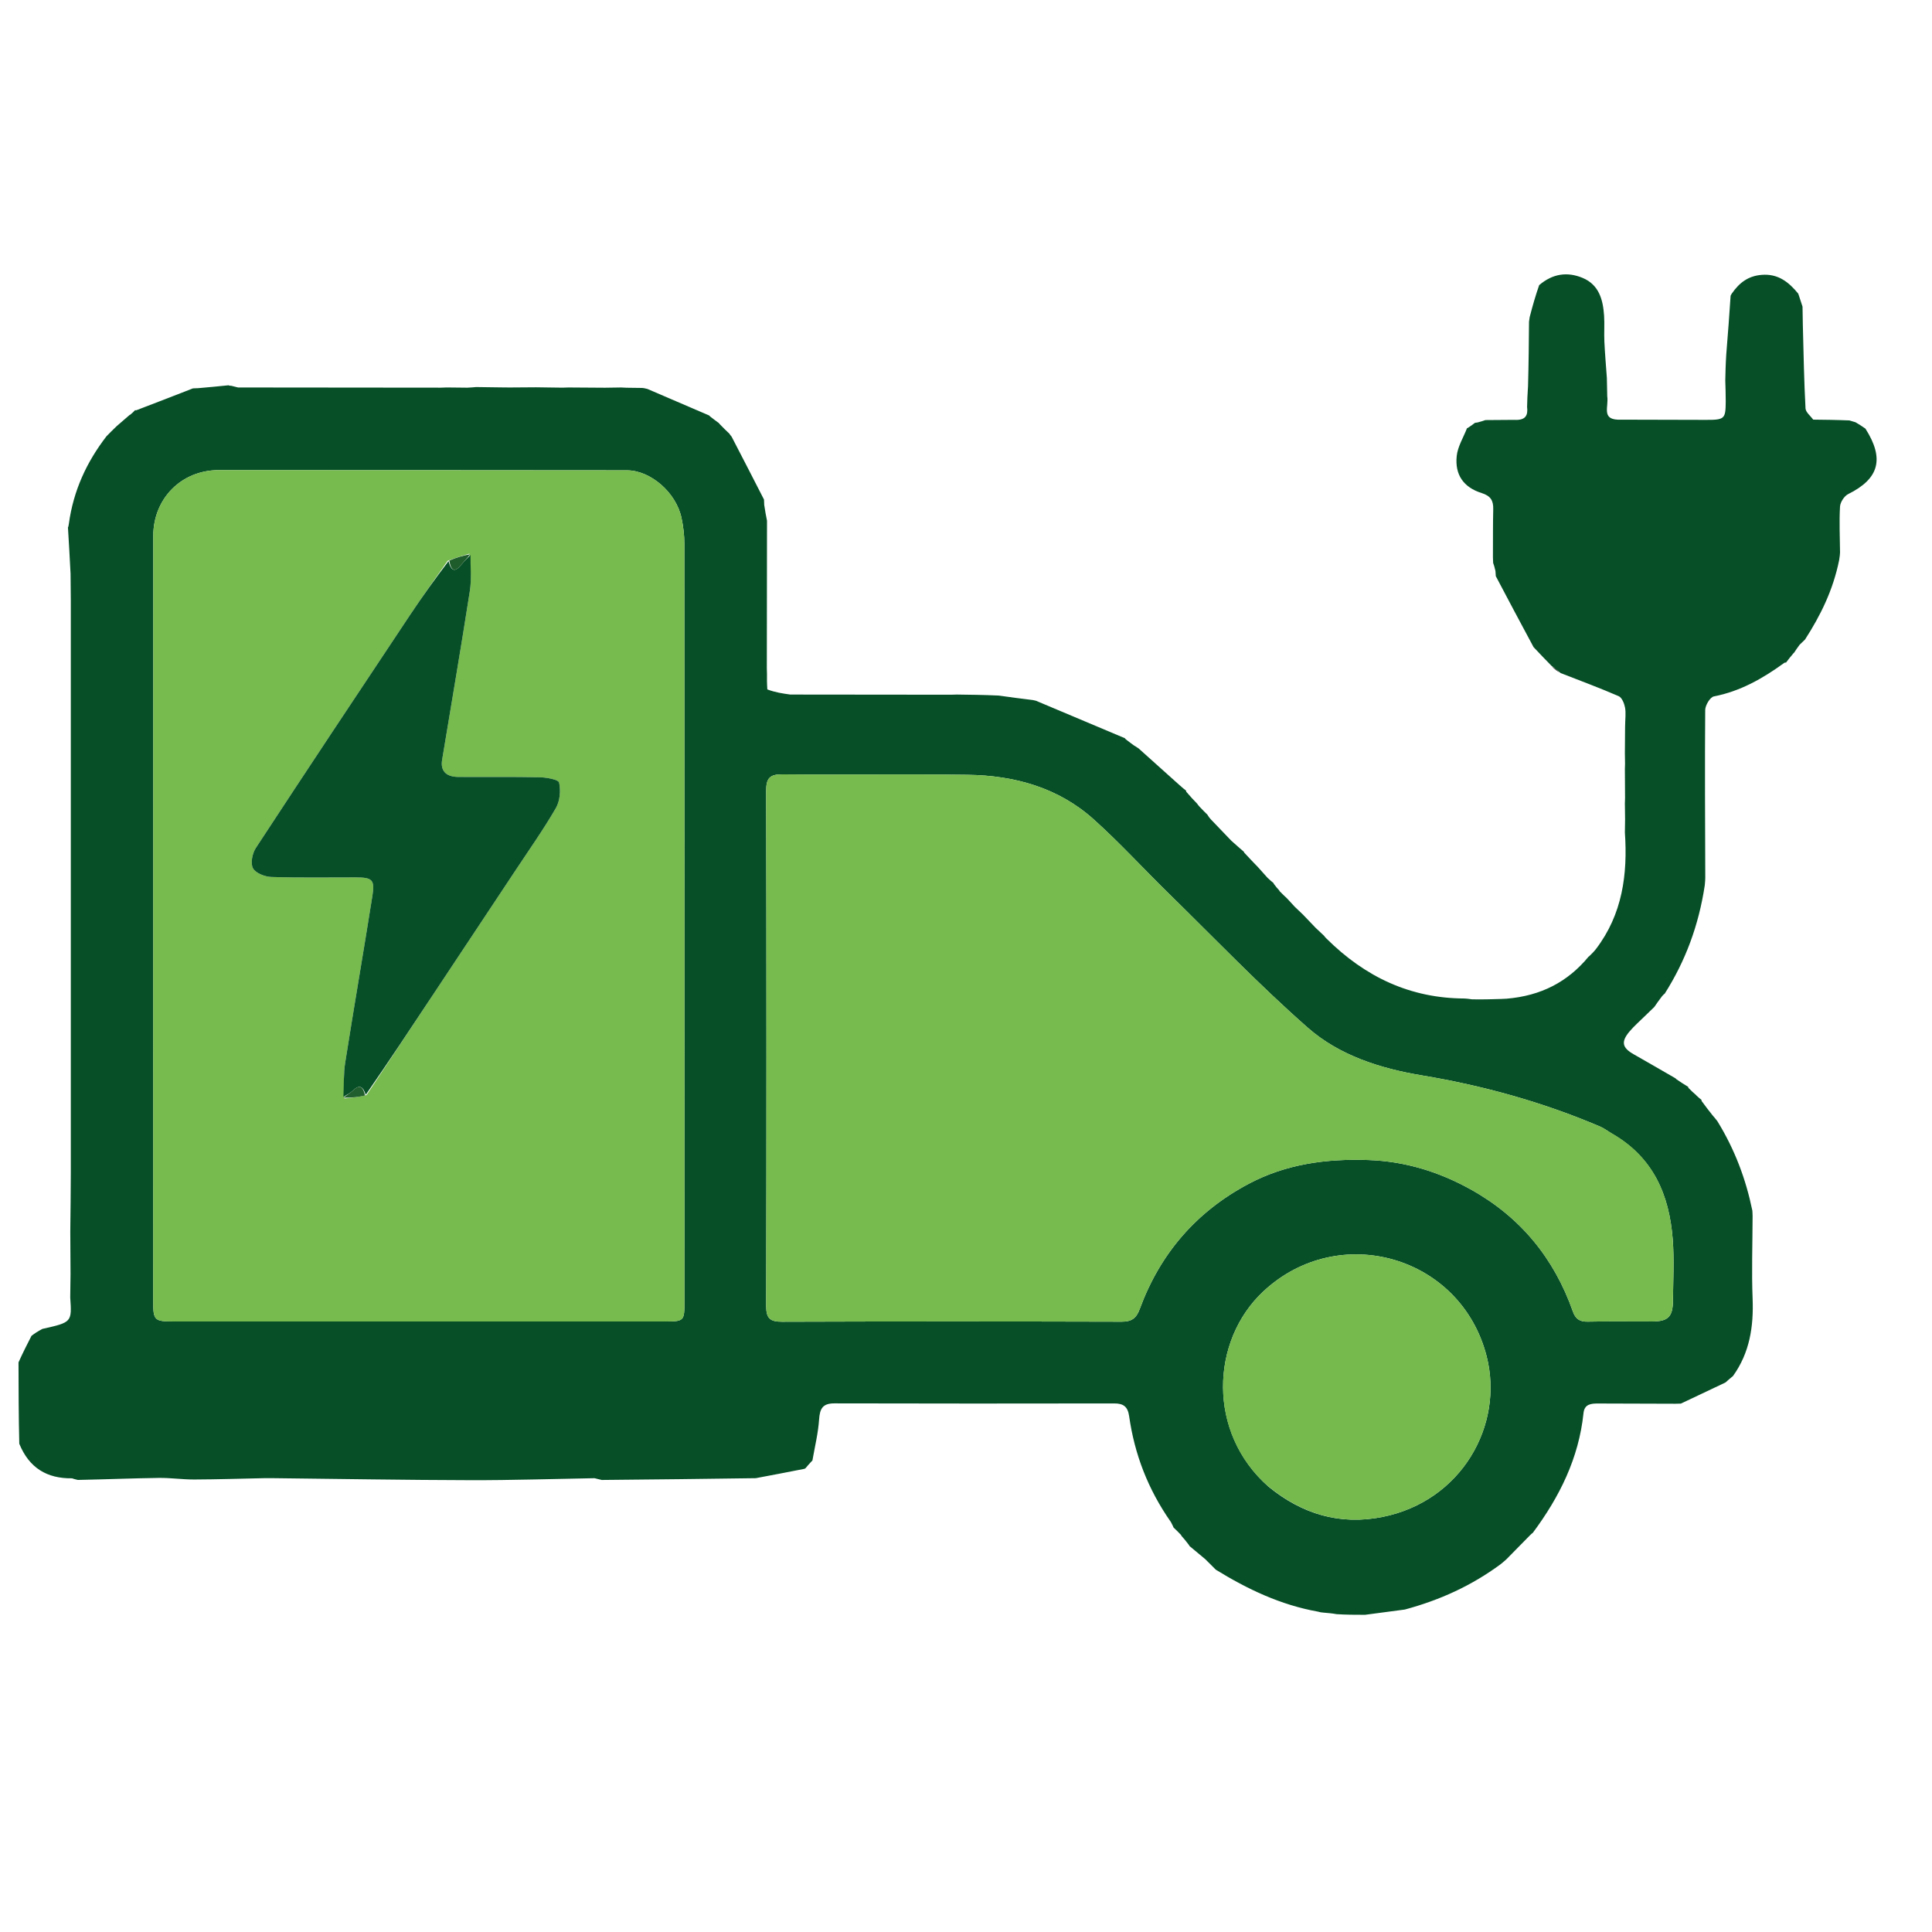
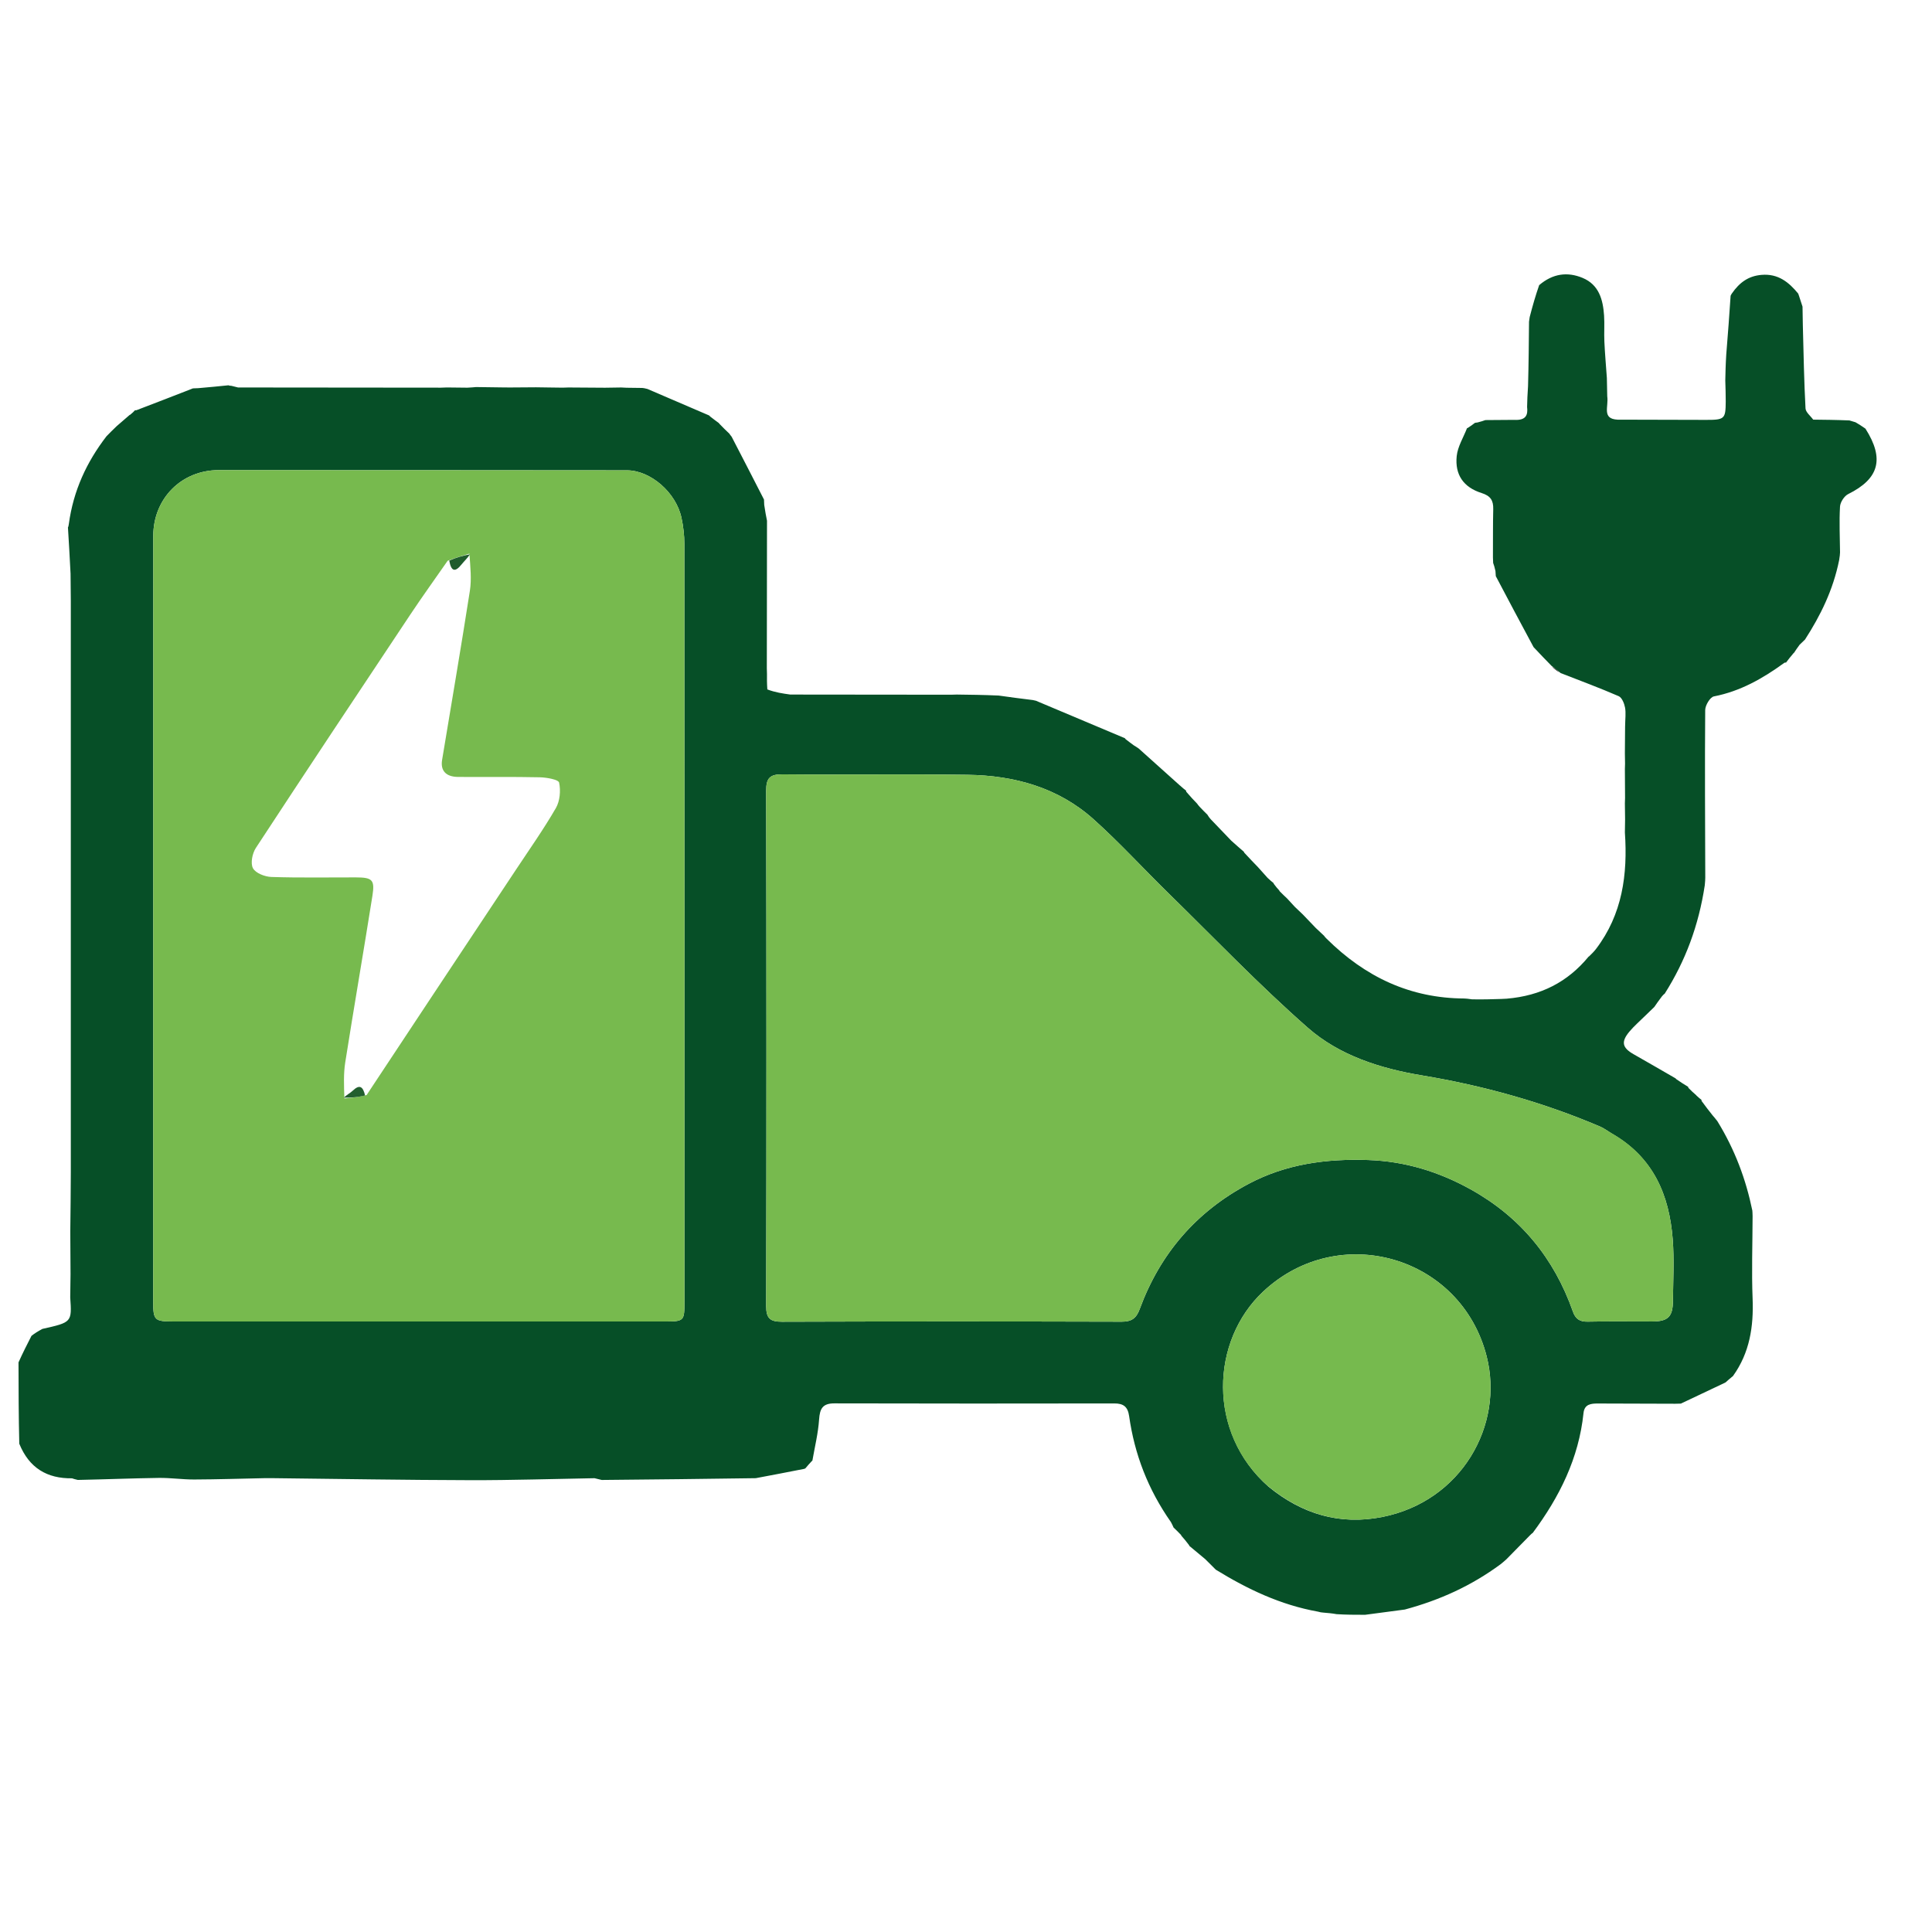
<svg xmlns="http://www.w3.org/2000/svg" xmlns:ns1="http://sodipodi.sourceforge.net/DTD/sodipodi-0.dtd" xmlns:ns2="http://www.inkscape.org/namespaces/inkscape" version="1.1" id="Layer_1" x="0px" y="0px" width="100%" viewBox="0 0 731 731" enable-background="new 0 0 731 731" xml:space="preserve" ns1:docname="logo.svg" ns2:version="1.3.2 (091e20e, 2023-11-25)" ns2:export-filename="logo.png" ns2:export-xdpi="96" ns2:export-ydpi="96">
  <defs id="defs141" />
  <ns1:namedview id="namedview141" pagecolor="#ffffff" bordercolor="#000000" borderopacity="0.25" ns2:showpageshadow="2" ns2:pageopacity="0.0" ns2:pagecheckerboard="0" ns2:deskcolor="#d1d1d1" ns2:zoom="1.7337408" ns2:cx="438.64688" ns2:cy="367.41363" ns2:window-width="1392" ns2:window-height="1021" ns2:window-x="3520" ns2:window-y="31" ns2:window-maximized="0" ns2:current-layer="Layer_1" />
  <path fill="#064F27" opacity="1" stroke="none" d=" M7.002,515.485   C8.592,511.929 10.177,508.84 11.905,505.444   C13.162,504.453 14.277,503.769 16.039,502.809   C27.207,500.302 27.207,500.302 26.569,490.906   C26.603,488.253 26.636,485.6 26.687,482.117   C26.667,476.17 26.631,471.054 26.594,465.937   C26.663,458.44 26.791,450.944 26.792,443.447   C26.807,371.459 26.801,299.472 26.794,227.484   C26.794,224.319 26.718,221.153 26.698,217.056   C26.381,210.605 26.045,205.085 25.709,199.566   C25.866,199.331 25.927,199.073 26.036,198.31   C27.759,185.571 32.802,174.807 40.274,165.088   C41.41,163.925 42.547,162.762 44.163,161.227   C46.105,159.576 47.569,158.297 49.032,157.018   C49.032,157.018 48.995,156.992 49.281,156.91   C50.095,156.269 50.623,155.71 51.15,155.151   C51.15,155.151 51.2,155.303 51.616,155.213   C59.021,152.398 66.012,149.672 73.002,146.947   C73.441,146.917 73.879,146.887 75.021,146.865   C79.296,146.509 82.868,146.145 86.44,145.781   C86.676,145.909 86.926,145.945 87.578,145.988   C88.668,146.26 89.368,146.433 90.068,146.607   C115.381,146.634 140.693,146.661 166.824,146.679   C168.118,146.646 168.593,146.624 169.069,146.601   C171.407,146.629 173.746,146.657 176.835,146.686   C178.423,146.608 179.26,146.528 180.097,146.449   C183.449,146.498 186.801,146.547 190.799,146.593   C191.987,146.595 192.529,146.601 193.071,146.607   C196.058,146.574 199.044,146.542 202.811,146.539   C205.082,146.583 206.573,146.598 208.064,146.613   C209.416,146.635 210.768,146.658 212.881,146.676   C214.118,146.651 214.594,146.63 215.07,146.609   C219.387,146.634 223.704,146.659 228.915,146.701   C231.561,146.683 233.312,146.646 235.064,146.61   C235.479,146.626 235.895,146.642 237.054,146.708   C239.541,146.766 241.284,146.776 243.027,146.786   C243.459,146.831 243.891,146.877 244.95,147.16   C253.143,150.657 260.709,153.917 268.274,157.177   C268.274,157.177 268.487,157.373 268.774,157.651   C270.026,158.633 270.991,159.339 271.956,160.044   C271.956,160.044 272.003,160.011 272.142,160.294   C273.508,161.744 274.736,162.913 275.963,164.082   C276.111,164.343 276.299,164.573 276.82,165.228   C281.1,173.459 285.083,181.231 289.067,189.003   C289.095,189.434 289.123,189.865 289.15,191.012   C289.501,193.493 289.854,195.258 290.207,197.023   C290.183,215.361 290.16,233.7 290.14,252.847   C290.162,254.114 290.181,254.572 290.2,255.03   C290.182,256.719 290.164,258.407 290.331,260.853   C293.353,262.005 296.19,262.4 299.026,262.795   C319.03,262.816 339.034,262.837 359.847,262.855   C361.114,262.833 361.572,262.813 362.03,262.794   C367.035,262.854 372.039,262.914 377.863,263.172   C382.468,263.841 386.254,264.311 390.039,264.781   C390.47,264.822 390.901,264.863 391.963,265.136   C403.606,270.018 414.618,274.668 425.631,279.318   C425.631,279.318 425.667,279.435 425.891,279.674   C427.08,280.616 428.043,281.32 429.007,282.024   C429.474,282.3 429.941,282.576 430.852,283.217   C436.367,288.143 441.439,292.704 446.51,297.265   C446.51,297.265 446.688,297.322 446.842,297.544   C447.6,298.237 448.204,298.708 448.807,299.179   C448.807,299.179 448.707,299.221 448.836,299.57   C450.3,301.312 451.637,302.704 452.973,304.097   C453.12,304.356 453.307,304.581 453.839,305.193   C455.03,306.48 455.918,307.347 456.806,308.214   C456.806,308.214 456.875,308.149 456.935,308.427   C457.362,309.128 457.728,309.55 458.095,309.973   C460.54,312.525 462.985,315.077 465.874,318.089   C467.753,319.787 469.188,321.024 470.624,322.261   C470.624,322.261 470.636,322.378 470.816,322.663   C472.655,324.664 474.314,326.381 475.973,328.098   C477.053,329.291 478.134,330.484 479.602,332.147   C480.625,333.129 481.261,333.64 481.896,334.151   C481.896,334.151 481.874,334.089 481.944,334.396   C482.691,335.446 483.368,336.188 484.045,336.929   C484.045,336.929 484.011,336.978 484.191,337.232   C485.255,338.316 486.139,339.146 487.023,339.977   C487.842,340.87 488.661,341.763 489.89,343.09   C491.199,344.365 492.096,345.207 492.993,346.048   C494.463,347.584 495.932,349.12 497.83,351.101   C499.167,352.386 500.076,353.227 500.985,354.068   C501.138,354.332 501.332,354.562 501.936,355.166   C516.644,369.742 533.652,377.696 554.033,377.796   C554.774,377.84 555.516,377.885 556.988,378.112   C561.153,378.187 564.587,378.078 568.02,377.969   C568.455,377.935 568.89,377.902 570.065,377.869   C583.075,376.769 593.169,371.523 601.021,362.009   C601.021,362.009 600.995,361.995 601.285,361.827   C602.339,360.799 603.162,359.984 603.857,359.073   C613.862,345.956 615.888,330.852 614.8,314.978   C614.82,313.601 614.839,312.224 614.876,310.004   C614.86,307.433 614.828,305.705 614.796,303.977   C614.809,303.543 614.822,303.109 614.864,301.891   C614.861,297.73 614.829,294.353 614.798,290.975   C614.81,290.542 614.823,290.108 614.859,288.946   C614.854,287.136 614.825,286.055 614.797,284.974   C614.818,281.959 614.839,278.943 614.876,275.018   C614.912,271.959 615.245,269.75 614.851,267.68   C614.553,266.118 613.671,263.934 612.451,263.404   C605.231,260.267 597.835,257.534 590.498,254.665   C590.498,254.665 590.346,254.606 590.172,254.372   C589.005,253.396 588.012,252.653 587.02,251.911   C584.889,249.724 582.758,247.536 580.242,244.837   C575.224,235.548 570.591,226.771 565.958,217.994   C565.924,217.563 565.889,217.132 565.828,216.052   C565.518,214.598 565.235,213.794 564.953,212.989   C564.923,212.552 564.893,212.115 564.873,210.883   C564.908,204.264 564.848,198.438 564.987,192.616   C565.065,189.345 563.966,187.611 560.577,186.543   C553.76,184.395 550.433,179.646 551.167,172.556   C551.54,168.952 553.702,165.533 555.056,162.031   C555.056,162.031 555.006,162.005 555.309,161.937   C556.423,161.247 557.234,160.626 558.044,160.004   C558.044,160.004 558.502,159.892 559.056,159.842   C560.412,159.509 561.215,159.225 562.017,158.942   C565.364,158.915 568.711,158.889 572.904,158.862   C577.391,159.128 578.164,157.02 577.797,153.969   C577.858,151.613 577.919,149.257 578.155,146.081   C578.395,137.414 578.46,129.566 578.526,121.717   C578.594,121.341 578.662,120.965 578.782,119.956   C579.915,115.575 580.996,111.826 582.367,107.887   C587.514,103.485 593.071,102.757 598.815,105.153   C604.983,107.726 606.52,113.368 606.924,119.374   C607.145,122.665 606.882,125.987 607.038,129.285   C607.254,133.873 607.658,138.452 607.982,143.035   C608.033,145.051 608.084,147.067 608.124,149.955   C608.712,153.831 605.959,158.49 612.044,158.783   C622.704,158.807 633.365,158.831 644.924,158.867   C652.575,158.91 652.899,158.622 652.956,151.946   C652.979,149.289 652.849,146.631 652.789,143.973   C652.851,140.956 652.913,137.938 653.158,134.094   C653.827,126.161 654.313,119.054 654.799,111.948   C654.799,111.948 654.927,111.525 655.244,111.094   C658.211,106.779 661.642,104.4 666.541,103.998   C672.773,103.486 676.827,106.74 680.411,111.132   C680.411,111.132 680.459,111.398 680.633,111.8   C681.208,113.476 681.61,114.749 682.011,116.022   C682.055,118.05 682.1,120.078 682.129,123.008   C682.414,134.117 682.598,144.329 683.142,154.522   C683.22,155.987 685.035,157.359 686.046,158.774   C690.385,158.82 694.724,158.867 699.757,159.077   C700.986,159.417 701.521,159.593 702.056,159.769   C703.159,160.417 704.263,161.065 705.816,162.179   C713.151,173.706 710.899,181.181 699.29,186.941   C697.793,187.683 696.291,190.013 696.194,191.689   C695.861,197.448 696.151,203.243 696.204,209.025   C696.163,209.763 696.121,210.5 695.868,211.929   C693.561,223.335 688.803,232.899 682.951,241.988   C682.405,242.497 681.859,243.005 680.919,243.937   C679.97,245.207 679.415,246.054 678.86,246.902   C678.86,246.902 678.894,246.95 678.64,247.1   C677.507,248.404 676.629,249.558 675.751,250.712   C675.751,250.712 675.552,250.604 675.163,250.765   C666.831,256.833 658.387,261.563 648.471,263.496   C647.047,263.774 645.202,266.854 645.187,268.65   C645.015,289.786 645.155,310.925 645.213,332.063   C645.196,332.79 645.179,333.518 645.023,334.977   C642.722,350.186 637.705,363.597 629.871,375.958   C629.617,376.121 629.404,376.326 628.85,376.945   C627.627,378.542 626.783,379.766 625.939,380.989   C625.072,381.823 624.204,382.657 622.899,383.932   C620.468,386.342 618.31,388.174 616.518,390.314   C613.253,394.21 613.786,396.442 618.139,398.908   C623.443,401.912 628.71,404.98 633.992,408.02   C633.992,408.02 634.005,407.995 634.181,408.267   C635.825,409.437 637.293,410.334 638.76,411.232   C638.76,411.232 638.687,411.289 638.83,411.603   C639.864,412.697 640.755,413.477 641.646,414.257   C641.646,414.257 641.772,414.305 641.89,414.528   C642.61,415.227 643.214,415.701 643.817,416.176   C643.817,416.176 643.694,416.228 643.834,416.586   C645.316,418.639 646.659,420.335 648.001,422.031   C648.487,422.588 648.973,423.146 649.786,424.203   C656.441,435.024 660.583,446.192 663.019,458.022   C663.055,458.457 663.092,458.891 663.12,460.12   C663.084,471.046 662.72,481.192 663.122,491.307   C663.542,501.906 662.037,511.813 655.72,520.611   C655.72,520.611 655.686,520.744 655.45,520.85   C654.467,521.633 653.719,522.31 652.971,522.987   C652.971,522.987 653.006,523.002 652.698,523.16   C646.921,525.903 641.451,528.488 635.982,531.074   C635.546,531.097 635.11,531.119 633.88,531.127   C623.604,531.086 614.122,531.057 604.641,531.037   C602.016,531.031 599.497,531.244 599.142,534.662   C597.371,551.734 590.031,566.443 579.942,579.989   C579.677,580.144 579.447,580.34 578.844,580.95   C575.609,584.213 572.781,587.104 569.953,589.994   C569.4,590.489 568.847,590.983 567.81,591.822   C556.635,600.069 544.733,605.426 531.543,608.988   C526.399,609.656 521.682,610.308 516.512,610.981   C512.717,610.985 509.377,610.967 505.729,610.741   C503.946,610.418 502.47,610.304 500.665,610.149   C499.897,610.071 499.458,610.032 498.698,609.793   C484.421,607.23 471.944,601.246 460.018,593.914   C458.841,592.728 457.665,591.543 456.028,589.931   C453.724,587.984 451.88,586.463 450.036,584.941   C450.036,584.941 450.013,584.993 449.935,584.68   C448.894,583.259 447.931,582.152 446.969,581.045   C446.969,581.045 447.003,581.005 446.84,580.745   C445.796,579.643 444.914,578.801 444.032,577.959   C443.814,577.45 443.596,576.94 443.044,575.913   C434.316,563.46 429.264,550.191 427.221,535.799   C426.717,532.25 425.072,531.005 421.64,531.01   C386.327,531.063 351.014,531.084 315.702,530.987   C311.242,530.975 310.193,532.996 309.917,537.065   C309.563,542.269 308.296,547.41 307.387,552.608   C307.352,552.638 307.349,552.73 307.106,552.88   C306.153,553.875 305.444,554.721 304.734,555.566   C304.734,555.566 304.654,555.63 304.334,555.757   C297.991,557.02 291.969,558.154 285.947,559.289   C266.723,559.548 247.499,559.808 227.672,559.964   C226.36,559.673 225.651,559.485 224.942,559.298   C209.326,559.566 193.71,560.083 178.095,560.047   C153.364,559.99 128.633,559.564 103.178,559.283   C101.618,559.278 100.781,559.283 99.944,559.288   C91.126,559.469 82.308,559.755 73.49,559.789   C69.008,559.806 64.521,559.129 60.043,559.191   C50.06,559.33 40.08,559.737 29.447,559.954   C28.279,559.697 27.763,559.519 27.248,559.341   C17.813,559.459 11.051,555.465 7.294,546.252   C7.05,535.978 7.023,525.965 7.002,515.485  M173.5,500.007   C199.325,500.008 225.151,500.011 250.976,500.007   C258.938,500.005 258.971,499.996 258.972,492.23   C258.983,396.759 258.994,301.287 258.941,205.816   C258.94,202.524 258.54,199.174 257.855,195.951   C255.807,186.303 246.118,177.958 237.188,177.951   C185.706,177.913 134.225,177.871 82.744,177.875   C68.673,177.876 57.999,188.6 57.994,202.777   C57.962,299.414 57.967,396.052 57.972,492.69   C57.972,499.502 58.506,499.999 65.532,500.001   C101.188,500.012 136.844,500.007 173.5,500.007  M609.684,428.787   C608.263,427.932 606.921,426.894 605.41,426.25   C583.714,416.994 561.169,410.751 537.906,406.876   C522.164,404.253 506.752,399.335 494.8,388.832   C476.464,372.721 459.525,355.015 442.061,337.917   C432.597,328.652 423.643,318.834 413.798,310.002   C400.354,297.943 383.779,293.397 366.088,293.159   C342.764,292.845 319.432,293.203 296.105,292.98   C291.281,292.934 289.879,294.418 289.889,299.206   C290.025,364.192 290.025,429.178 289.893,494.164   C289.884,498.824 291.37,500.109 295.913,500.094   C338.737,499.947 381.561,499.961 424.385,500.079   C428.17,500.09 429.938,498.806 431.239,495.272   C438.953,474.32 452.612,458.462 472.414,447.939   C486.617,440.392 501.823,438.381 517.657,438.913   C531.566,439.38 544.392,443.323 556.436,450.012   C575.239,460.454 588.006,476.026 595.134,496.26   C596.088,498.969 597.662,500.134 600.678,500.065   C608.839,499.877 617.007,500.019 625.171,499.997   C631.079,499.981 632.916,498.236 632.976,492.341   C633.055,484.511 633.499,476.639 632.893,468.855   C631.599,452.205 625.666,437.912 609.684,428.787  M480,562.536   C492.63,572.854 506.924,577.181 523.07,573.96   C552.984,567.992 569.12,539.264 562.498,513.201   C552.841,475.187 506.577,461.893 477.968,488.652   C458.026,507.305 456.712,542.068 480,562.536  z" id="path5" />
  <path fill="#090908" opacity="1" stroke="none" d=" M587.164,252.195   C588.012,252.653 589.005,253.396 590.114,254.43   C589.256,253.975 588.282,253.227 587.164,252.195  z" id="path77" />
  <path fill="#090908" opacity="1" stroke="none" d=" M589.538,262.48   C589.545,262.501 589.532,262.459 589.538,262.48  z" id="path99" />
  <path fill="#080908" opacity="1" stroke="none" d=" M653.008,267.498   C653.003,267.482 653.012,267.515 653.008,267.498  z" id="path100" />
-   <path fill="#090908" opacity="1" stroke="none" d=" M563.487,217.498   C563.49,217.514 563.484,217.481 563.487,217.498  z" id="path104" />
  <path fill="#090808" opacity="1" stroke="none" d=" M30.498,169.513   C30.514,169.51 30.481,169.516 30.498,169.513  z" id="path105" />
  <path fill="#090808" opacity="1" stroke="none" d=" M48.504,153.486   C48.488,153.489 48.521,153.483 48.504,153.486  z" id="path106" />
  <path fill="#090908" opacity="1" stroke="none" d=" M592.513,263.502   C592.51,263.486 592.516,263.519 592.513,263.502  z" id="path107" />
-   <path fill="#080908" opacity="1" stroke="none" d=" M647.003,331.998   C647.005,331.995 647.02,332.037 647.008,332.021   C646.996,332.005 647,332 647.003,331.998  z" id="path108" />
  <path fill="#080908" opacity="1" stroke="none" d=" M649.484,355.498   C649.487,355.514 649.481,355.481 649.484,355.498  z" id="path111" />
  <path fill="#080908" opacity="1" stroke="none" d=" M669.504,498.486   C669.487,498.488 669.521,498.483 669.504,498.486  z" id="path112" />
  <path fill="#090908" opacity="1" stroke="none" d=" M520.502,361.487   C520.486,361.49 520.519,361.484 520.502,361.487  z" id="path113" />
  <path fill="#090908" opacity="1" stroke="none" d=" M541.486,367.499   C541.488,367.516 541.483,367.482 541.486,367.499  z" id="path114" />
  <path fill="#090908" opacity="1" stroke="none" d=" M539.505,368.486   C539.488,368.489 539.521,368.484 539.505,368.486  z" id="path115" />
  <path fill="#000000" opacity="1" stroke="none" d=" M15.999,559.999   C15.998,559.997 16.036,559.979 16.019,559.991   C16.002,560.002 16,560 15.999,559.999  z" id="path116" />
  <path fill="#77BA4E" opacity="1" stroke="none" d=" M173,500.007   C136.844,500.007 101.188,500.012 65.532,500.001   C58.506,499.999 57.972,499.502 57.972,492.69   C57.967,396.052 57.962,299.414 57.994,202.777   C57.999,188.6 68.673,177.876 82.744,177.875   C134.225,177.871 185.706,177.913 237.188,177.951   C246.118,177.958 255.807,186.303 257.855,195.951   C258.54,199.174 258.94,202.524 258.941,205.816   C258.994,301.287 258.983,396.759 258.972,492.23   C258.971,499.996 258.938,500.005 250.976,500.007   C225.151,500.011 199.325,500.008 173,500.007  M138.717,414.322   C147.121,401.622 155.516,388.917 163.93,376.224   C174.353,360.5 184.803,344.794 195.219,329.066   C200.337,321.339 205.699,313.748 210.328,305.735   C211.862,303.082 212.195,299.143 211.549,296.119   C211.299,294.949 206.825,294.156 204.255,294.099   C193.943,293.868 183.624,294.051 173.308,293.962   C168.688,293.922 166.605,291.566 167.272,287.543   C170.807,266.215 174.455,244.905 177.782,223.545   C178.471,219.127 177.967,214.524 177.606,209.475   C175.048,210.24 172.489,211.005 169.37,212.175   C164.645,218.972 159.801,225.691 155.214,232.58   C135.669,261.936 116.146,291.306 96.821,320.807   C95.479,322.856 94.713,326.593 95.703,328.487   C96.676,330.348 100.202,331.729 102.657,331.811   C113.304,332.165 123.97,331.952 134.628,331.975   C140.853,331.989 141.873,332.853 140.916,338.896   C137.584,359.943 133.946,380.943 130.624,401.992   C129.95,406.264 130.143,410.673 130.301,415.626   C132.935,415.367 135.569,415.107 138.717,414.322  z" id="path117" />
  <path fill="#77BA4E" opacity="1" stroke="none" d=" M610.023,428.927   C625.666,437.912 631.599,452.205 632.893,468.855   C633.499,476.639 633.055,484.511 632.976,492.341   C632.916,498.236 631.079,499.981 625.171,499.997   C617.007,500.019 608.839,499.877 600.678,500.065   C597.662,500.134 596.088,498.969 595.134,496.26   C588.006,476.026 575.239,460.454 556.436,450.012   C544.392,443.323 531.566,439.38 517.657,438.913   C501.823,438.381 486.617,440.392 472.414,447.939   C452.612,458.462 438.953,474.32 431.239,495.272   C429.938,498.806 428.17,500.09 424.385,500.079   C381.561,499.961 338.737,499.947 295.913,500.094   C291.37,500.109 289.884,498.824 289.893,494.164   C290.025,429.178 290.025,364.192 289.889,299.206   C289.879,294.418 291.281,292.934 296.105,292.98   C319.432,293.203 342.764,292.845 366.088,293.159   C383.779,293.397 400.354,297.943 413.798,310.002   C423.643,318.834 432.597,328.652 442.061,337.917   C459.525,355.015 476.464,372.721 494.8,388.832   C506.752,399.335 522.164,404.253 537.906,406.876   C561.169,410.751 583.714,416.994 605.41,426.25   C606.921,426.894 608.263,427.932 610.023,428.927  z" id="path118" />
  <path fill="#76BA4E" opacity="1" stroke="none" d=" M479.746,562.285   C456.712,542.068 458.026,507.305 477.968,488.652   C506.577,461.893 552.841,475.187 562.498,513.201   C569.12,539.264 552.984,567.992 523.07,573.96   C506.924,577.181 492.63,572.854 479.746,562.285  z" id="path119" />
  <path fill="#000000" opacity="1" stroke="none" d=" M428.502,553.486   C428.486,553.489 428.518,553.484 428.502,553.486  z" id="path123" />
  <path fill="#000000" opacity="1" stroke="none" d=" M313.001,549.001   C313.001,549.002 312.964,549.021 312.981,549.009   C312.998,548.998 313,549 313.001,549.001  z" id="path124" />
-   <path fill="#000000" opacity="1" stroke="none" d=" M317.496,540.516   C317.513,540.514 317.48,540.518 317.496,540.516  z" id="path125" />
+   <path fill="#000000" opacity="1" stroke="none" d=" M317.496,540.516   C317.513,540.514 317.48,540.518 317.496,540.516  " id="path125" />
  <path fill="#000000" opacity="1" stroke="none" d=" M33.504,169.484   C33.487,169.487 33.521,169.482 33.504,169.484  z" id="path131" />
-   <path fill="#064F27" opacity="1" stroke="none" d=" M178.013,210.006   C177.967,214.524 178.471,219.127 177.782,223.545   C174.455,244.905 170.807,266.215 167.272,287.543   C166.605,291.566 168.688,293.922 173.308,293.962   C183.624,294.051 193.943,293.868 204.255,294.099   C206.825,294.156 211.299,294.949 211.549,296.119   C212.195,299.143 211.862,303.082 210.328,305.735   C205.699,313.748 200.337,321.339 195.219,329.066   C184.803,344.794 174.353,360.5 163.93,376.224   C155.516,388.917 147.121,401.622 138.388,414.225   C137.364,411.118 136.082,410.177 133.503,412.637   C132.484,413.609 131.136,414.236 129.937,415.019   C130.143,410.673 129.95,406.264 130.624,401.992   C133.946,380.943 137.584,359.943 140.916,338.896   C141.873,332.853 140.853,331.989 134.628,331.975   C123.97,331.952 113.304,332.165 102.657,331.811   C100.202,331.729 96.676,330.348 95.703,328.487   C94.713,326.593 95.479,322.856 96.821,320.807   C116.146,291.306 135.669,261.936 155.214,232.58   C159.801,225.691 164.645,218.972 169.704,212.306   C170.717,216.256 172.197,216.612 174.628,213.572   C175.648,212.297 176.879,211.189 178.013,210.006  z" id="path139" />
  <path fill="#1F5C2C" opacity="1" stroke="none" d=" M177.81,209.74   C176.879,211.189 175.648,212.297 174.628,213.572   C172.197,216.612 170.717,216.256 169.984,212.103   C172.489,211.005 175.048,210.24 177.81,209.74  z" id="path140" />
  <path fill="#225F2E" opacity="1" stroke="none" d=" M130.119,415.323   C131.136,414.236 132.484,413.609 133.503,412.637   C136.082,410.177 137.364,411.118 138.131,414.488   C135.569,415.107 132.935,415.367 130.119,415.323  z" id="path141" />
</svg>